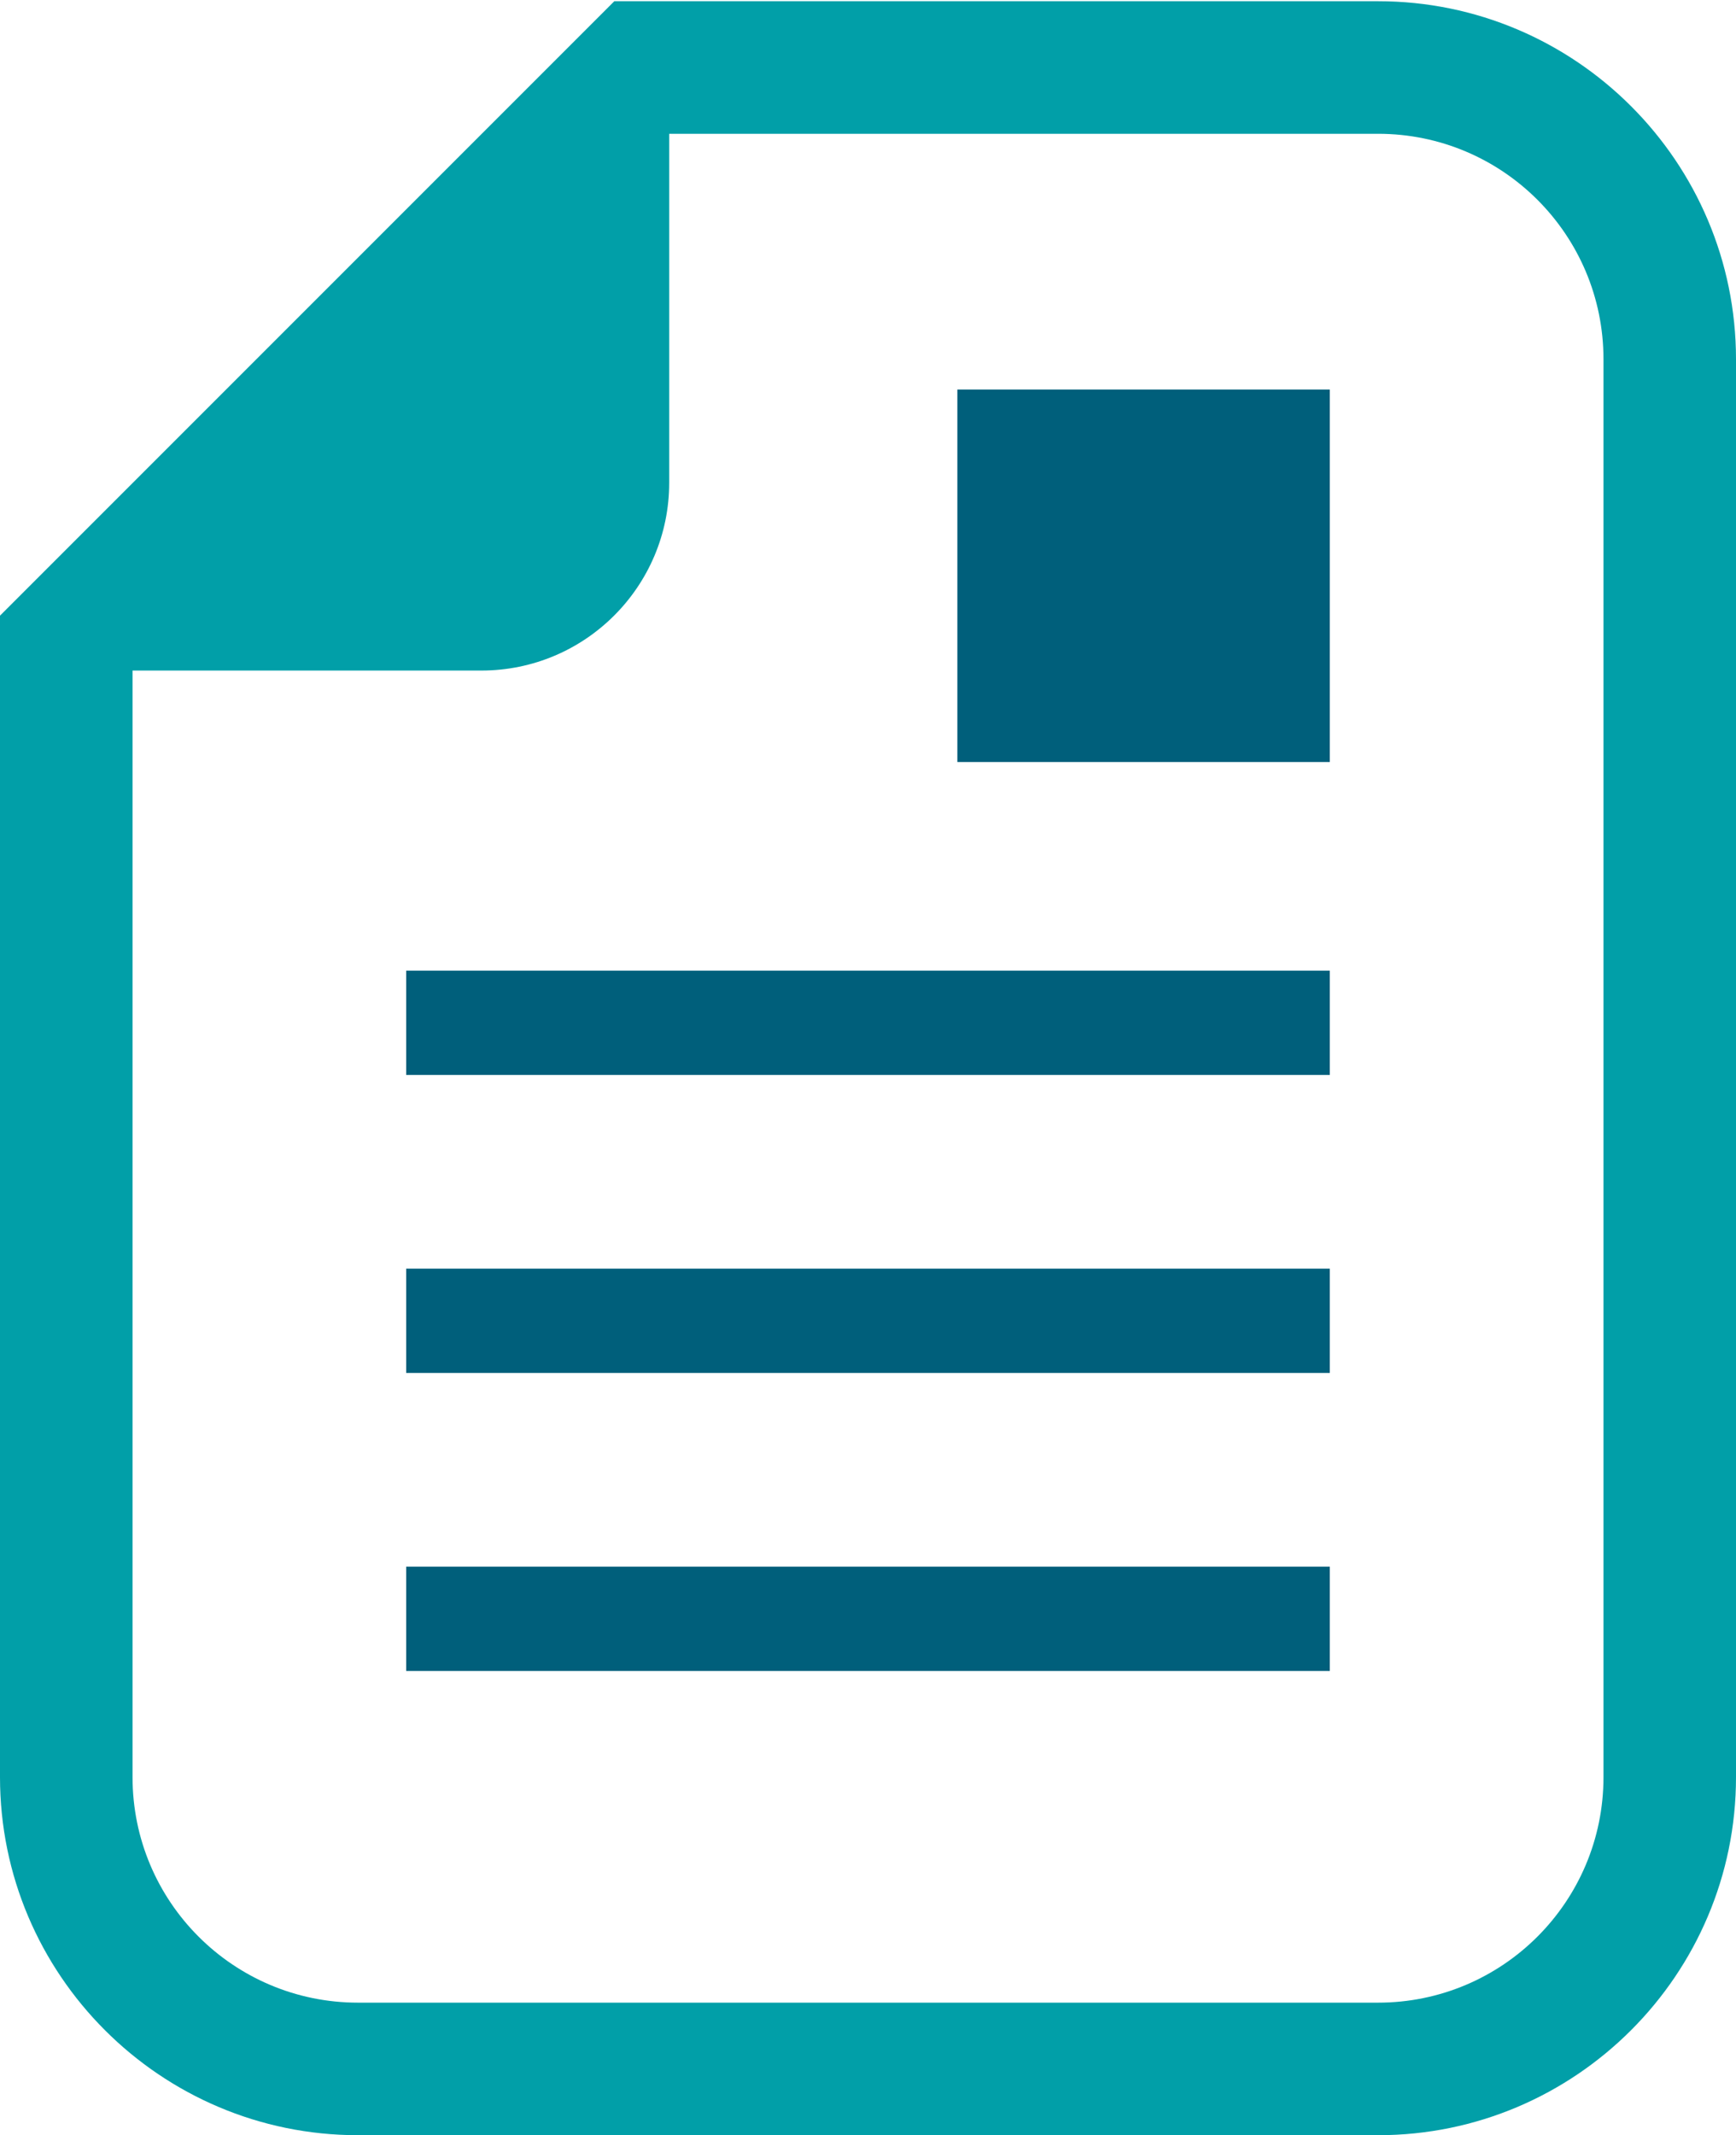
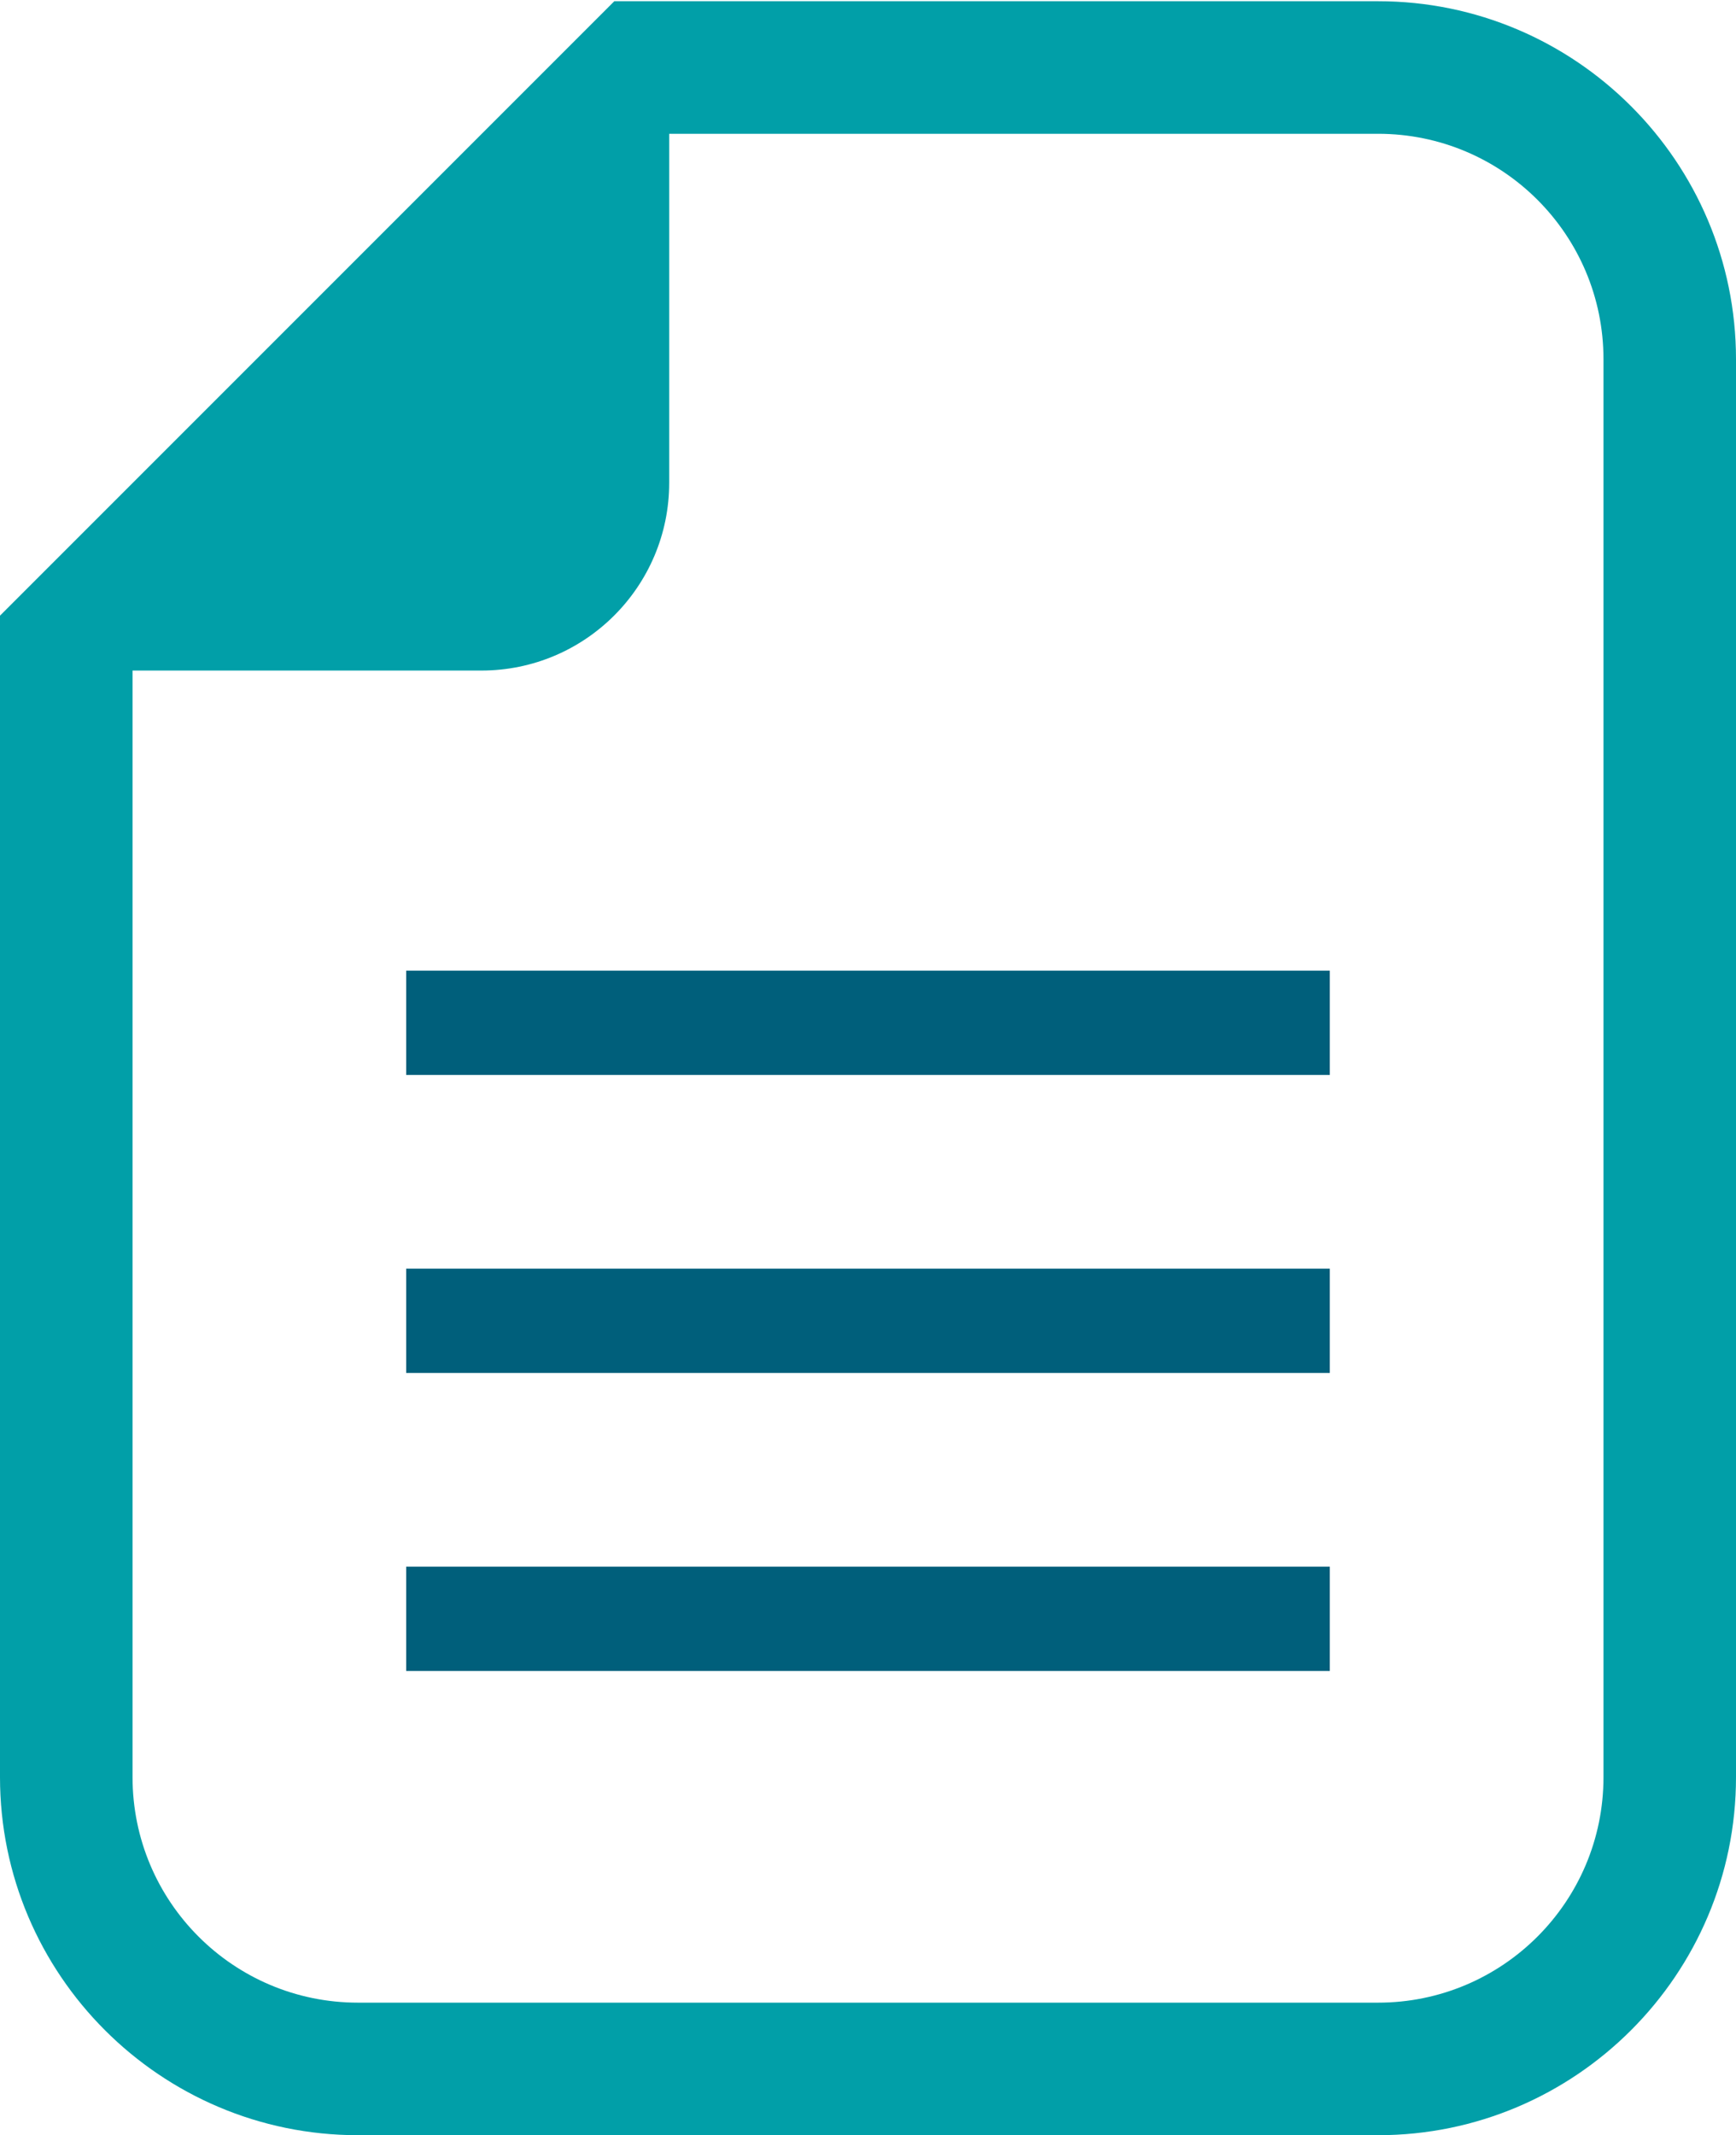
<svg xmlns="http://www.w3.org/2000/svg" width="74" height="91" viewBox="0 0 74 91" fill="none">
  <path d="M58.744 0.052H28.526H26.186L24.531 1.707L1.655 24.583L0 26.238V28.578V75.741C0 84.154 6.844 90.999 15.258 90.999H58.744C67.156 90.999 74 84.154 74 75.741V15.31C74 6.896 67.156 0.052 58.744 0.052ZM68.351 75.741C68.351 81.048 64.049 85.35 58.744 85.35H15.258C9.951 85.35 5.65 81.048 5.65 75.741V28.578H20.52C24.94 28.578 28.526 24.994 28.526 20.572V5.702H58.744C64.049 5.702 68.351 10.003 68.351 15.31V75.741Z" fill="#019FA8" />
-   <path d="M56.685 16.602H40.809V32.477H56.685V16.602Z" fill="#005F7B" />
  <path d="M56.685 41.368H17.314V45.813H56.685V41.368Z" fill="#005F7B" />
  <path d="M56.685 54.068H17.314V58.513H56.685V54.068Z" fill="#005F7B" />
  <path d="M56.685 66.768H17.314V71.213H56.685V66.768Z" fill="#005F7B" />
</svg>